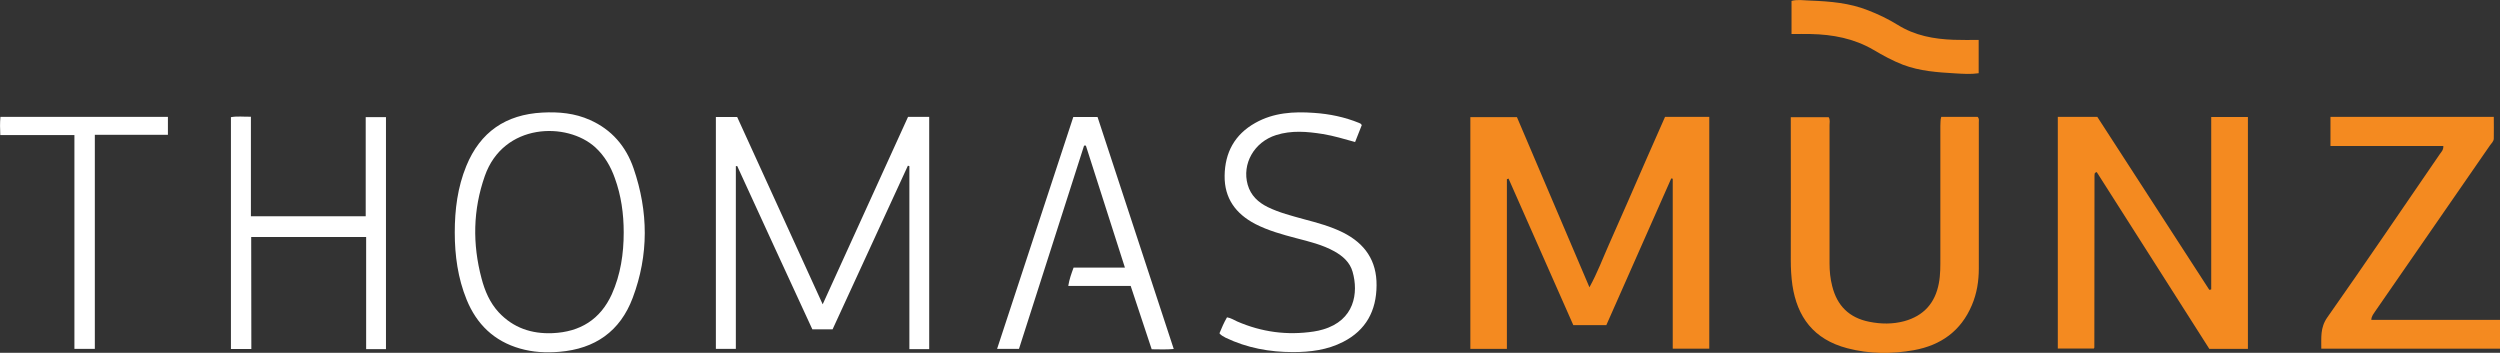
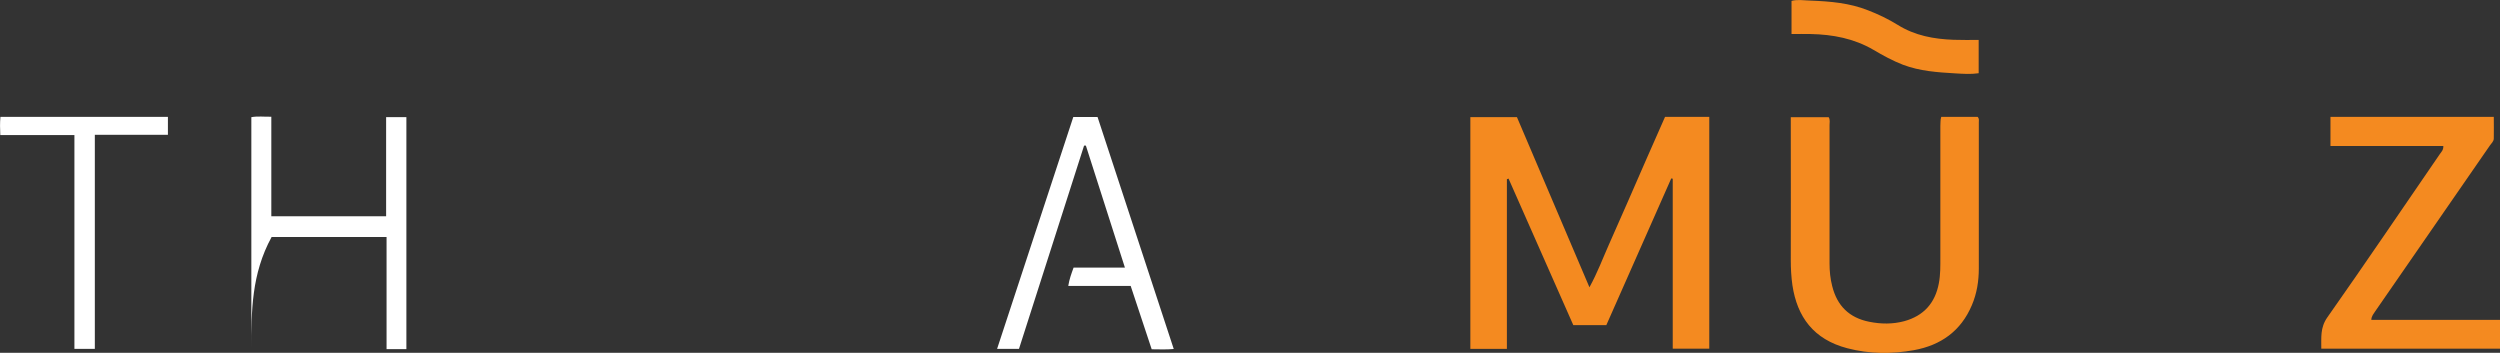
<svg xmlns="http://www.w3.org/2000/svg" version="1.1" id="Слой_1" x="0px" y="0px" viewBox="0 0 1689.9 238.5" style="enable-background:new 0 0 1689.9 238.5;" xml:space="preserve">
  <rect x="0" y="0" width="1689.9" height="238.5" fill="#333333" stroke="none" />
  <style type="text/css">
	.st0{fill:#F48A20;}
	.st1{fill:#FFFFFF;}
</style>
  <g>
    <path class="st0" d="M1018.6,121.1c0,38.1,0,76.3,0,114.7c-8.3,0-16.4,0-24.7,0c0-52.2,0-104.3,0-156.6c10.4,0,20.6,0,31.5,0   c16.1,37.8,32.3,75.8,49,115c5.5-10,9.1-19.8,13.3-29.2c4.3-9.6,8.5-19.2,12.7-28.8c4.1-9.4,8.2-18.9,12.4-28.4   c4.2-9.6,8.4-19.2,12.7-28.8c10,0,19.8,0,29.9,0c0,52.2,0,104.2,0,156.7c-7.9,0-16,0-24.7,0c0-38.2,0-76.5,0-114.9   c-0.3-0.1-0.7-0.1-1-0.2c-14.6,33.1-29.3,66.2-43.9,99.2c-7.5,0-14.7,0-22.3,0c-14.6-33-29.2-66-43.8-99.1   C1019.4,120.9,1019,121,1018.6,121.1z" />
-     <path class="st0" d="M1494.7,195.6c0-38.8,0-77.5,0-116.5c8.5,0,16.5,0,24.8,0c0,52.3,0,104.4,0,156.7c-8.6,0-17.1,0-26.1,0   c-25.2-39.6-50.7-79.6-76.1-119.5c-0.6,0.3-0.8,0.3-0.9,0.4c-0.1,0.1-0.2,0.2-0.3,0.3c-0.1,0.1-0.2,0.3-0.2,0.4   c-0.1,0.5-0.1,1-0.1,1.5c0,38.7-0.1,77.3-0.1,116c0,0.1-0.1,0.3-0.3,0.7c-7.9,0-16,0-24.4,0c0-52.1,0-104.2,0-156.6   c8.7,0,17.5,0,26.7,0c25.1,38.8,50.4,77.8,75.7,116.9C1493.8,195.9,1494.3,195.8,1494.7,195.6z" />
    <path class="st0" d="M1312.2,79c8.5,0,16.6,0,24.6,0c1.2,1.2,0.8,2.6,0.8,3.9c0,32.8,0,65.6,0,98.5c0,8.6-1.3,16.9-4.7,24.9   c-7.4,17.5-21,27.1-39.2,30.4c-15,2.7-30.1,2.6-45-1.3c-22.9-6-33.9-21.3-37.1-42.6c-0.8-5.6-1.1-11.3-1.1-16.9   c0.1-30.3,0-60.6,0-91c0-1.8,0-3.6,0-5.7c8.7,0,17.1,0,25.6,0c1.1,1.7,0.6,3.6,0.6,5.4c0,31.2,0,62.3,0,93.5   c0,5.2,0.5,10.3,1.8,15.3c3.3,13.3,11.5,21.4,25,24.1c7.9,1.6,15.9,1.7,23.7-0.4c13.1-3.6,20.9-12.2,23.4-25.7   c1.1-5.8,1-11.6,1-17.4c0-29.7,0-59.3,0-89C1311.8,83.1,1311.5,81.2,1312.2,79z" />
-     <path class="st1" d="M497.4,112.3c0,41.1,0,82.1,0,123.5c-4.6,0-8.9,0-13.5,0c0-52,0-104.3,0-156.7c4.6,0,9.2,0,14.4,0   c19.1,41.8,38.3,83.8,57.8,126.6c19.4-42.6,38.5-84.5,57.7-126.7c4.7,0,9.3,0,14.3,0c0,52.1,0,104.3,0,157c-2.2,0-4.4,0-6.7,0   c-2.1,0-4.2,0-6.7,0c0-41.6,0-82.6,0-123.7c-0.3-0.1-0.7-0.2-1-0.3c-16.9,36.8-33.9,73.7-50.9,110.6c-4.5,0-8.8,0-13.7,0   c-16.9-36.6-33.9-73.5-50.8-110.4C498.1,112.3,497.8,112.3,497.4,112.3z" />
    <path class="st0" d="M1602.9,216.2c29.1,0,57.9,0,87,0c0,6.7,0,12.9,0,19.5c-40.1,0-80.2,0-120.8,0c0.1-7.3-0.9-14.1,4.1-21.2   c25.7-36.5,50.7-73.5,76-110.3c1-1.5,2.5-2.7,2.4-5.5c-25.3,0-50.7,0-76.3,0c0-7,0-13.2,0-19.7c36.8,0,73.4,0,110.4,0   c0,5,0.1,9.8,0,14.6c0,1.9-1.6,3.3-2.6,4.7c-25.8,37.4-51.7,74.8-77.6,112.2C1604.6,212.1,1603.1,213.3,1602.9,216.2z" />
-     <path class="st1" d="M307.4,157.1c0-15.4,1.9-30.5,7.8-44.9c9.4-23,26.7-34.8,51.4-36.1c11.1-0.6,22,0.4,32.2,5   c14.7,6.5,24.4,17.9,29.5,32.8c10,29.1,10.3,58.4-0.6,87.4c-8.5,22.7-25.5,34.5-49.5,36.5c-9,0.8-18,0.3-26.7-2.2   c-17.5-5-29.3-16.4-36.1-33.1C309.5,188,307.4,172.7,307.4,157.1z M421.6,157.1c0-12.6-1.7-24.9-6-36.7c-2.8-7.9-6.9-15-13.2-20.8   C383.3,82.2,340.3,83,327.7,119c-8,22.8-8.4,45.9-2.2,69.2c2.2,8.4,5.6,16.4,11.6,22.9c9.8,10.5,22.2,14.7,36.4,14.1   c18.6-0.8,32.3-9.2,40.1-26.4C419.5,185.6,421.6,171.5,421.6,157.1z" />
-     <path class="st1" d="M169.9,235.9c-4.9,0-9.2,0-13.8,0c0-52.2,0-104.3,0-156.7c4.3-0.8,8.7-0.2,13.5-0.3c0,22.4,0,44.7,0,67.3   c26,0,51.6,0,77.6,0c0-22.3,0-44.5,0-67c4.8,0,9.2,0,13.7,0c0,52.3,0,104.5,0,156.8c-4.5,0-8.8,0-13.4,0c0-25.1,0-50.2,0-75.8   c-26,0-51.7,0-77.7,0C169.9,185.3,169.9,210.4,169.9,235.9z" />
+     <path class="st1" d="M169.9,235.9c0-52.2,0-104.3,0-156.7c4.3-0.8,8.7-0.2,13.5-0.3c0,22.4,0,44.7,0,67.3   c26,0,51.6,0,77.6,0c0-22.3,0-44.5,0-67c4.8,0,9.2,0,13.7,0c0,52.3,0,104.5,0,156.8c-4.5,0-8.8,0-13.4,0c0-25.1,0-50.2,0-75.8   c-26,0-51.7,0-77.7,0C169.9,185.3,169.9,210.4,169.9,235.9z" />
    <path class="st1" d="M674,235.8c17.2-52.5,34.4-104.6,51.5-156.7c5.6,0,10.9,0,16.4,0c17.2,52.2,34.3,104.4,51.5,156.8   c-5,0.5-9.8,0.2-14.9,0.2c-4.7-14.2-9.4-28.3-14.2-42.8c-14.1,0-28,0-42.2,0c0.7-4.5,2.1-8.3,3.6-12.4c11.4,0,22.7,0,34.7,0   c-8.9-27.8-17.7-55.2-26.4-82.5c-0.4,0-0.8,0-1.2,0c-14.6,45.7-29.3,91.4-44,137.4C684.4,235.8,679.6,235.8,674,235.8z" />
-     <path class="st1" d="M824.3,225.3c1.5-3.6,3-7.2,5.1-10.8c2.6,0.4,4.7,1.8,6.9,2.8c16.6,7.2,33.8,9.5,51.7,6.8   c2.1-0.3,4.3-0.8,6.3-1.4c21.3-6.2,24.1-24.7,20-39c-1.8-6.4-6.6-10.6-12.3-13.8c-8.1-4.5-17-6.6-25.8-8.9   c-9.5-2.5-18.9-5.1-27.7-9.6c-13.2-6.9-20.9-17.4-20.7-32.6c0.2-15.7,6.8-27.9,20.7-35.7c12.4-7,26-7.8,39.7-6.8   c10.5,0.7,20.7,2.8,30.5,6.8c0.6,0.3,1.3,0.4,1.8,1.5c-1.4,3.5-2.9,7.3-4.5,11.4c-7.3-2-14.4-4.2-21.8-5.4   c-10.6-1.7-21.2-2.6-31.6,0.7c-14.9,4.7-23.2,19.5-19.2,33.6c2.1,7.3,7.1,11.9,13.6,15.1c7.8,3.8,16.2,5.9,24.5,8.2   c9,2.4,18,4.8,26.4,9c14.7,7.4,22.8,19,22.6,35.8c-0.1,17-7.1,30.2-22.6,38.1c-10.7,5.5-22.2,6.9-33.9,6.9   c-15.8,0-31.1-2.8-45.5-9.7C827.1,227.4,825.5,226.9,824.3,225.3z" />
    <path class="st1" d="M64.1,235.8c-4.9,0-9.2,0-13.8,0c0-48.1,0-96.1,0-144.5c-16.8,0-33.2,0-50.1,0C0,87-0.1,83.1,0.3,79   c37.8,0,75.4,0,113.2,0c0,4,0,7.9,0,12.1c-16.2,0-32.4,0-49.4,0c0,16.1,0,32,0,47.9c0,16.2,0,32.3,0,48.5   C64.1,203.5,64.1,219.5,64.1,235.8z" />
    <path class="st0" d="M1337.5,27c0,7.9,0,15,0,22.5c-5.3,0.8-10.6,0.4-15.8,0.1c-12-0.7-23.9-1.5-35.3-5.8c-7-2.7-13.6-6.3-20-10.1   c-13.2-7.7-27.5-10.4-42.6-10.7c-4.1-0.1-8.3,0-12.8,0c0-7.6,0-14.9,0-22.4c4.1-1.1,8.4-0.3,12.7-0.2c13.3,0.5,26.6,1.6,39.1,6.6   c7,2.7,13.8,6,20.1,9.9c11.6,7.2,24.3,9.5,37.6,10C1326,27.1,1331.4,27,1337.5,27z" />
  </g>
</svg>